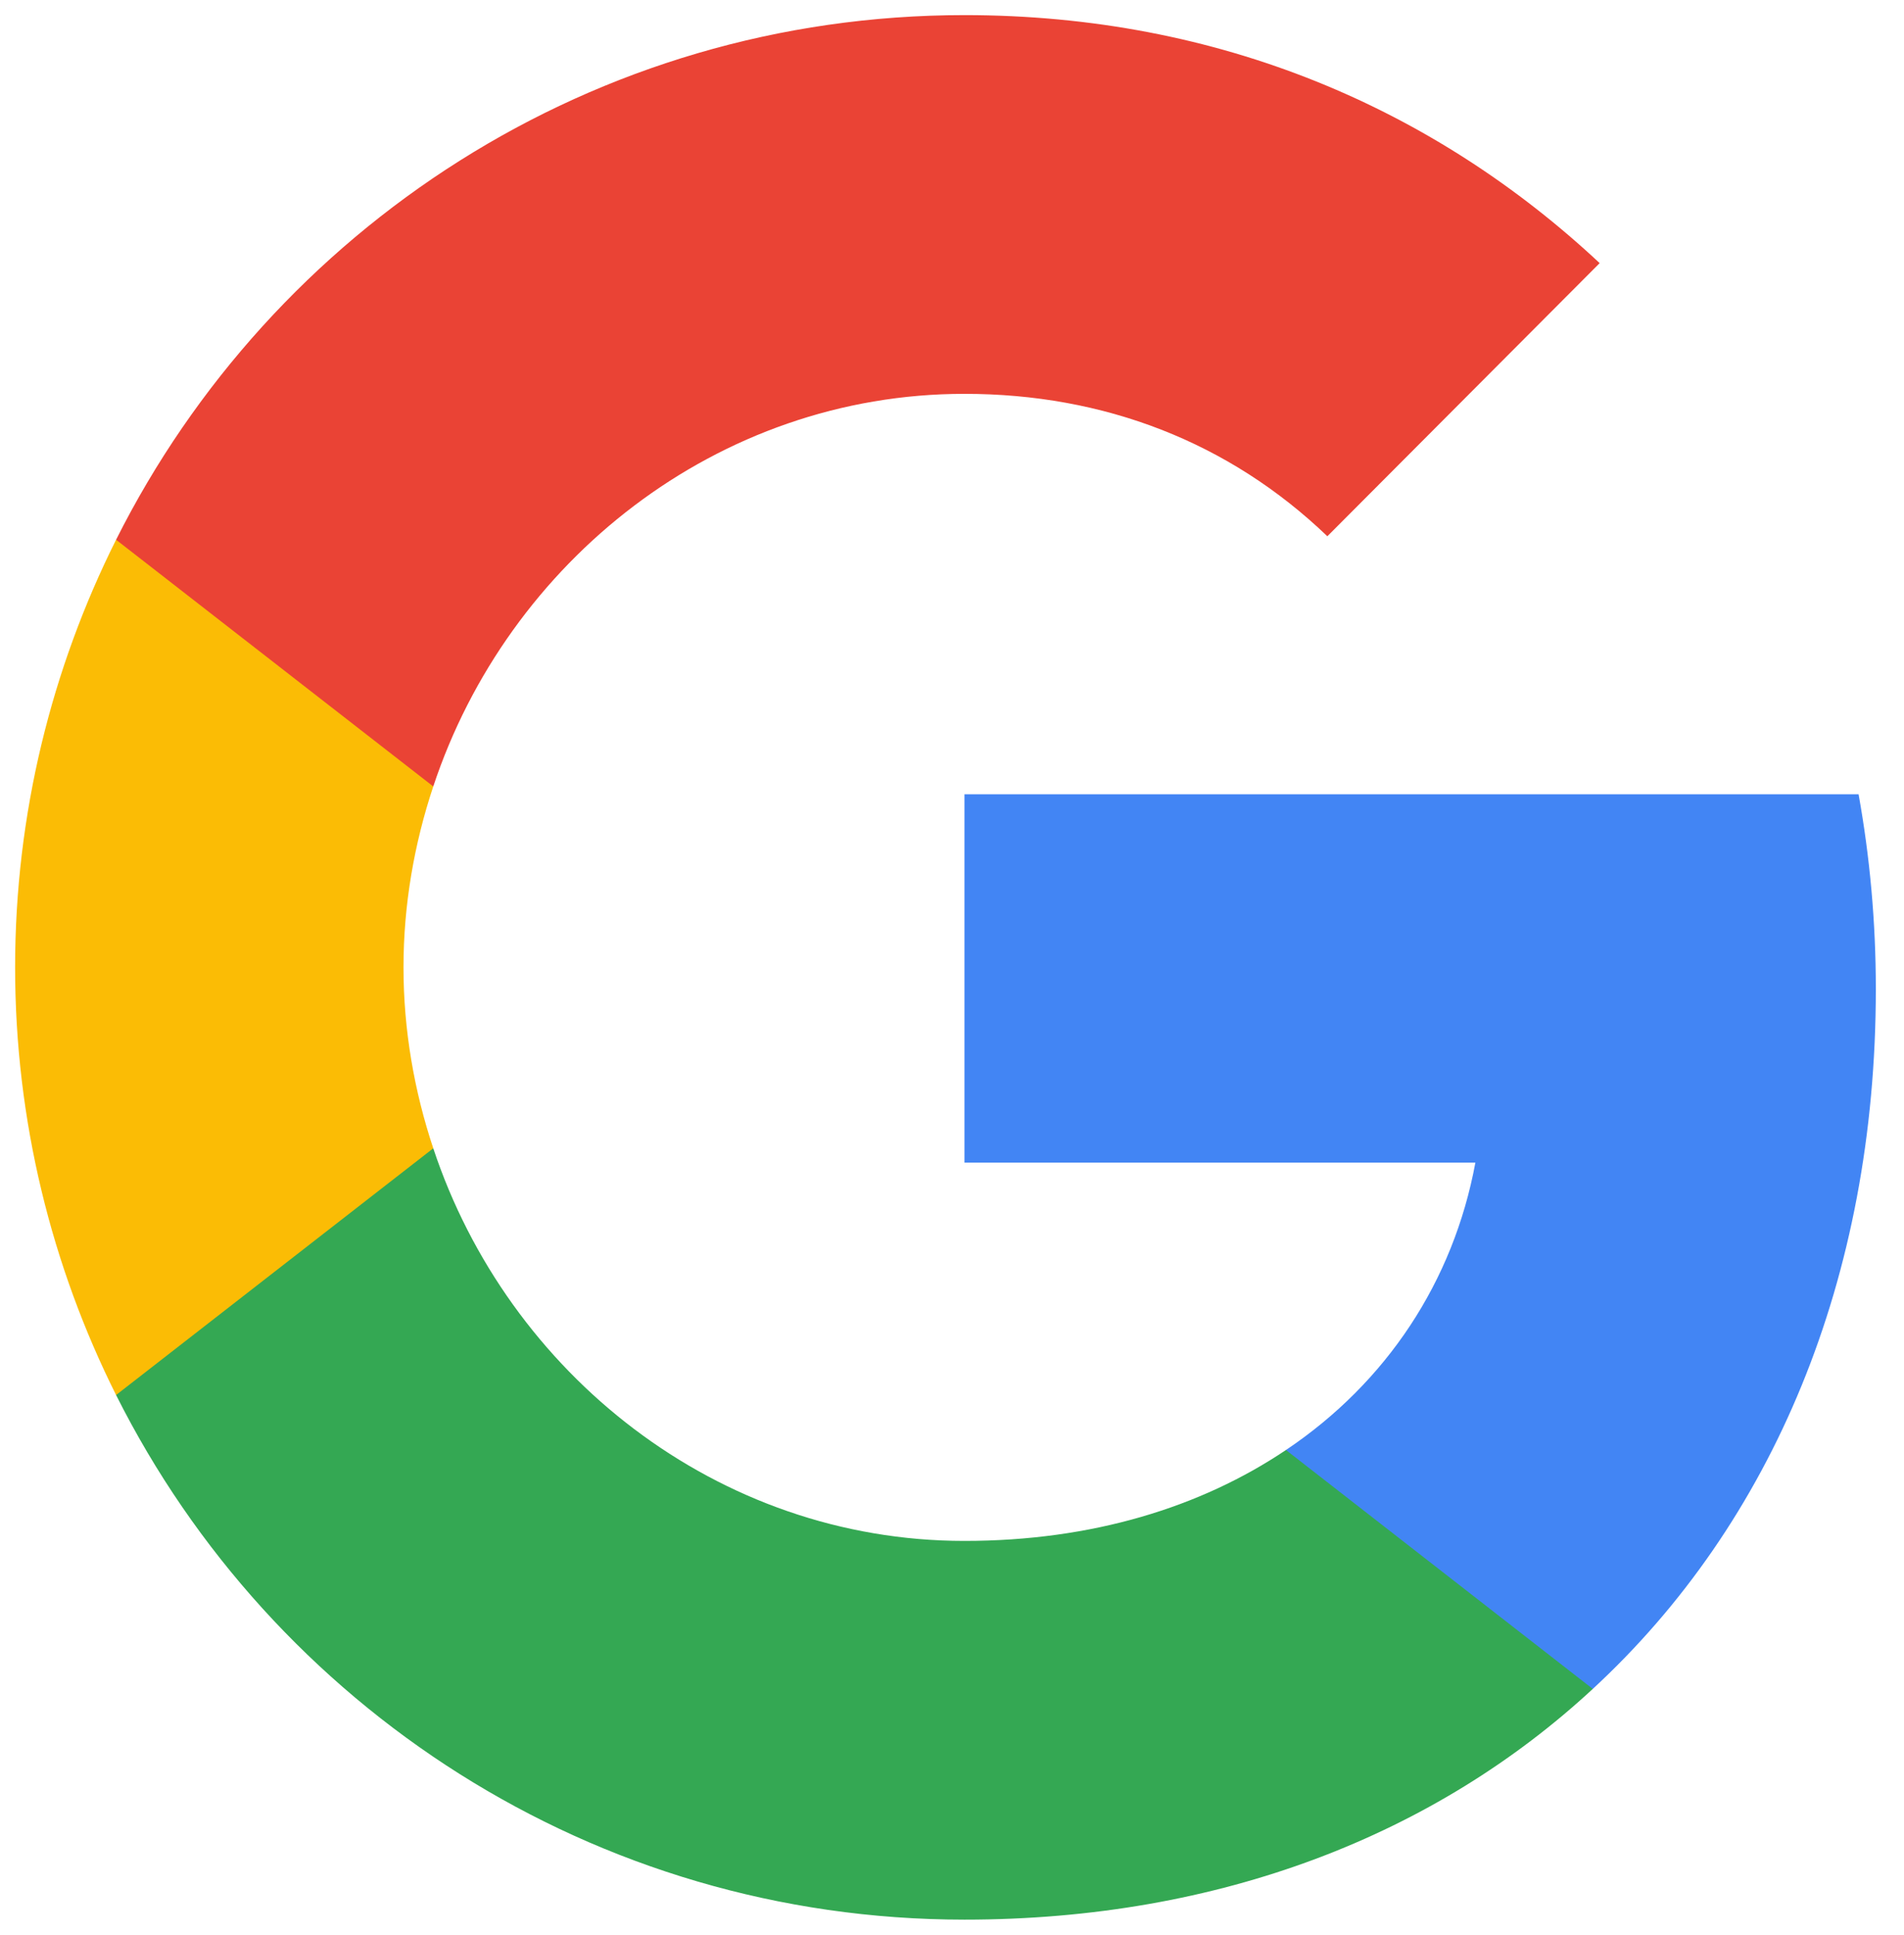
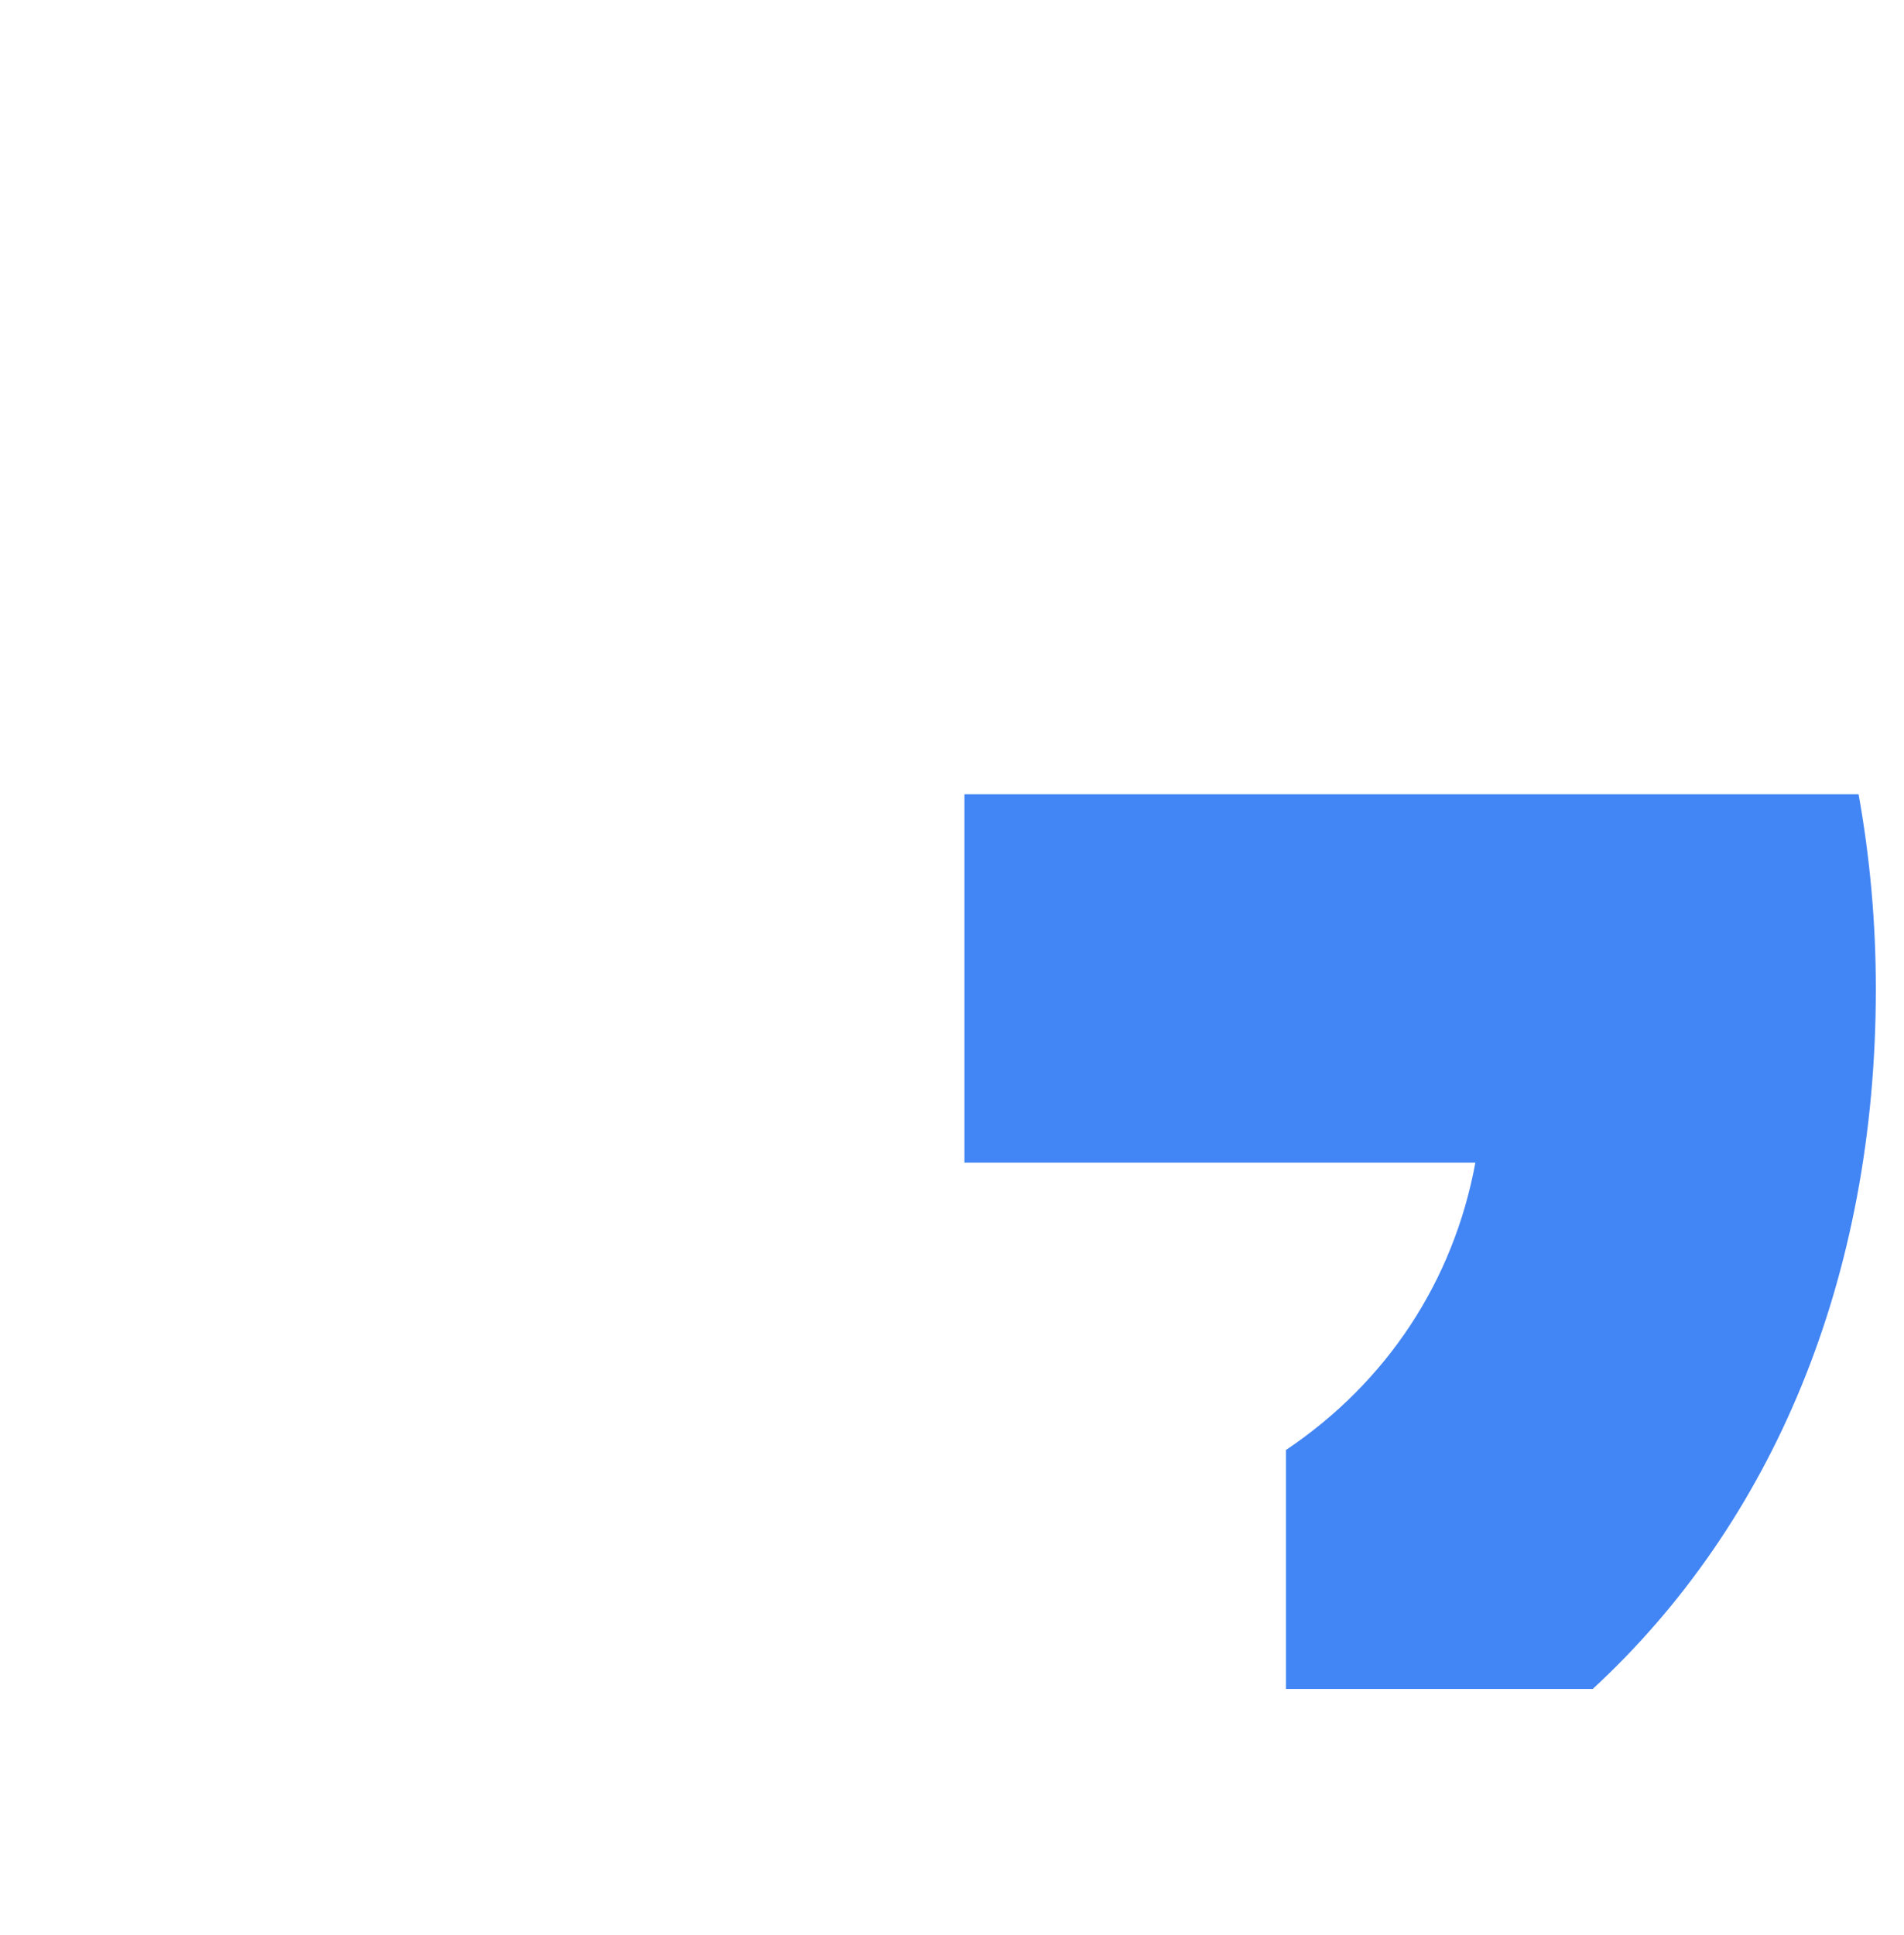
<svg xmlns="http://www.w3.org/2000/svg" width="63px" height="64px" viewBox="0 0 63 64" version="1.1">
  <title>logos/Google Copy 2</title>
  <g id="Desktop" stroke="none" stroke-width="1" fill="none" fill-rule="evenodd">
    <g id="Startpage-Final" transform="translate(-872, -4560)">
      <g id="Network-Support-Copy" transform="translate(200, 4260)">
        <g id="Group" transform="translate(668, 296)">
          <g id="Group" transform="translate(4.5, 4.5)">
            <path d="M61.568,32.216 C61.568,29.982 61.368,27.835 60.997,25.773 L31.412,25.773 L31.412,37.958 L48.318,37.958 C47.59,41.895 45.377,45.231 42.05,47.465 L42.05,55.368 L52.202,55.368 C58.141,49.885 61.568,41.809 61.568,32.216 L61.568,32.216 Z" id="Shape" fill="#4285F4" />
-             <path d="M31.412,63 C39.894,63 47.004,60.179 52.202,55.368 L42.05,47.465 C39.237,49.355 35.639,50.472 31.412,50.472 C23.231,50.472 16.306,44.93 13.836,37.485 L3.341,37.485 L3.341,45.646 C8.51,55.941 19.133,63 31.412,63 L31.412,63 Z" id="Shape" fill="#34A853" />
-             <path d="M13.836,37.485 C13.207,35.595 12.851,33.576 12.851,31.5 C12.851,29.424 13.207,27.405 13.836,25.515 L13.836,17.354 L3.341,17.354 C1.214,21.606 0,26.417 0,31.5 C0,36.583 1.214,41.394 3.341,45.646 L13.836,37.485 L13.836,37.485 Z" id="Shape" fill="#FBBC05" />
-             <path d="M31.412,12.528 C36.024,12.528 40.165,14.118 43.42,17.239 L52.43,8.204 C46.99,3.121 39.879,0 31.412,0 C19.133,0 8.51,7.059 3.341,17.354 L13.836,25.515 C16.306,18.07 23.231,12.528 31.412,12.528 L31.412,12.528 Z" id="Shape" fill="#EA4335" />
          </g>
        </g>
      </g>
    </g>
  </g>
</svg>